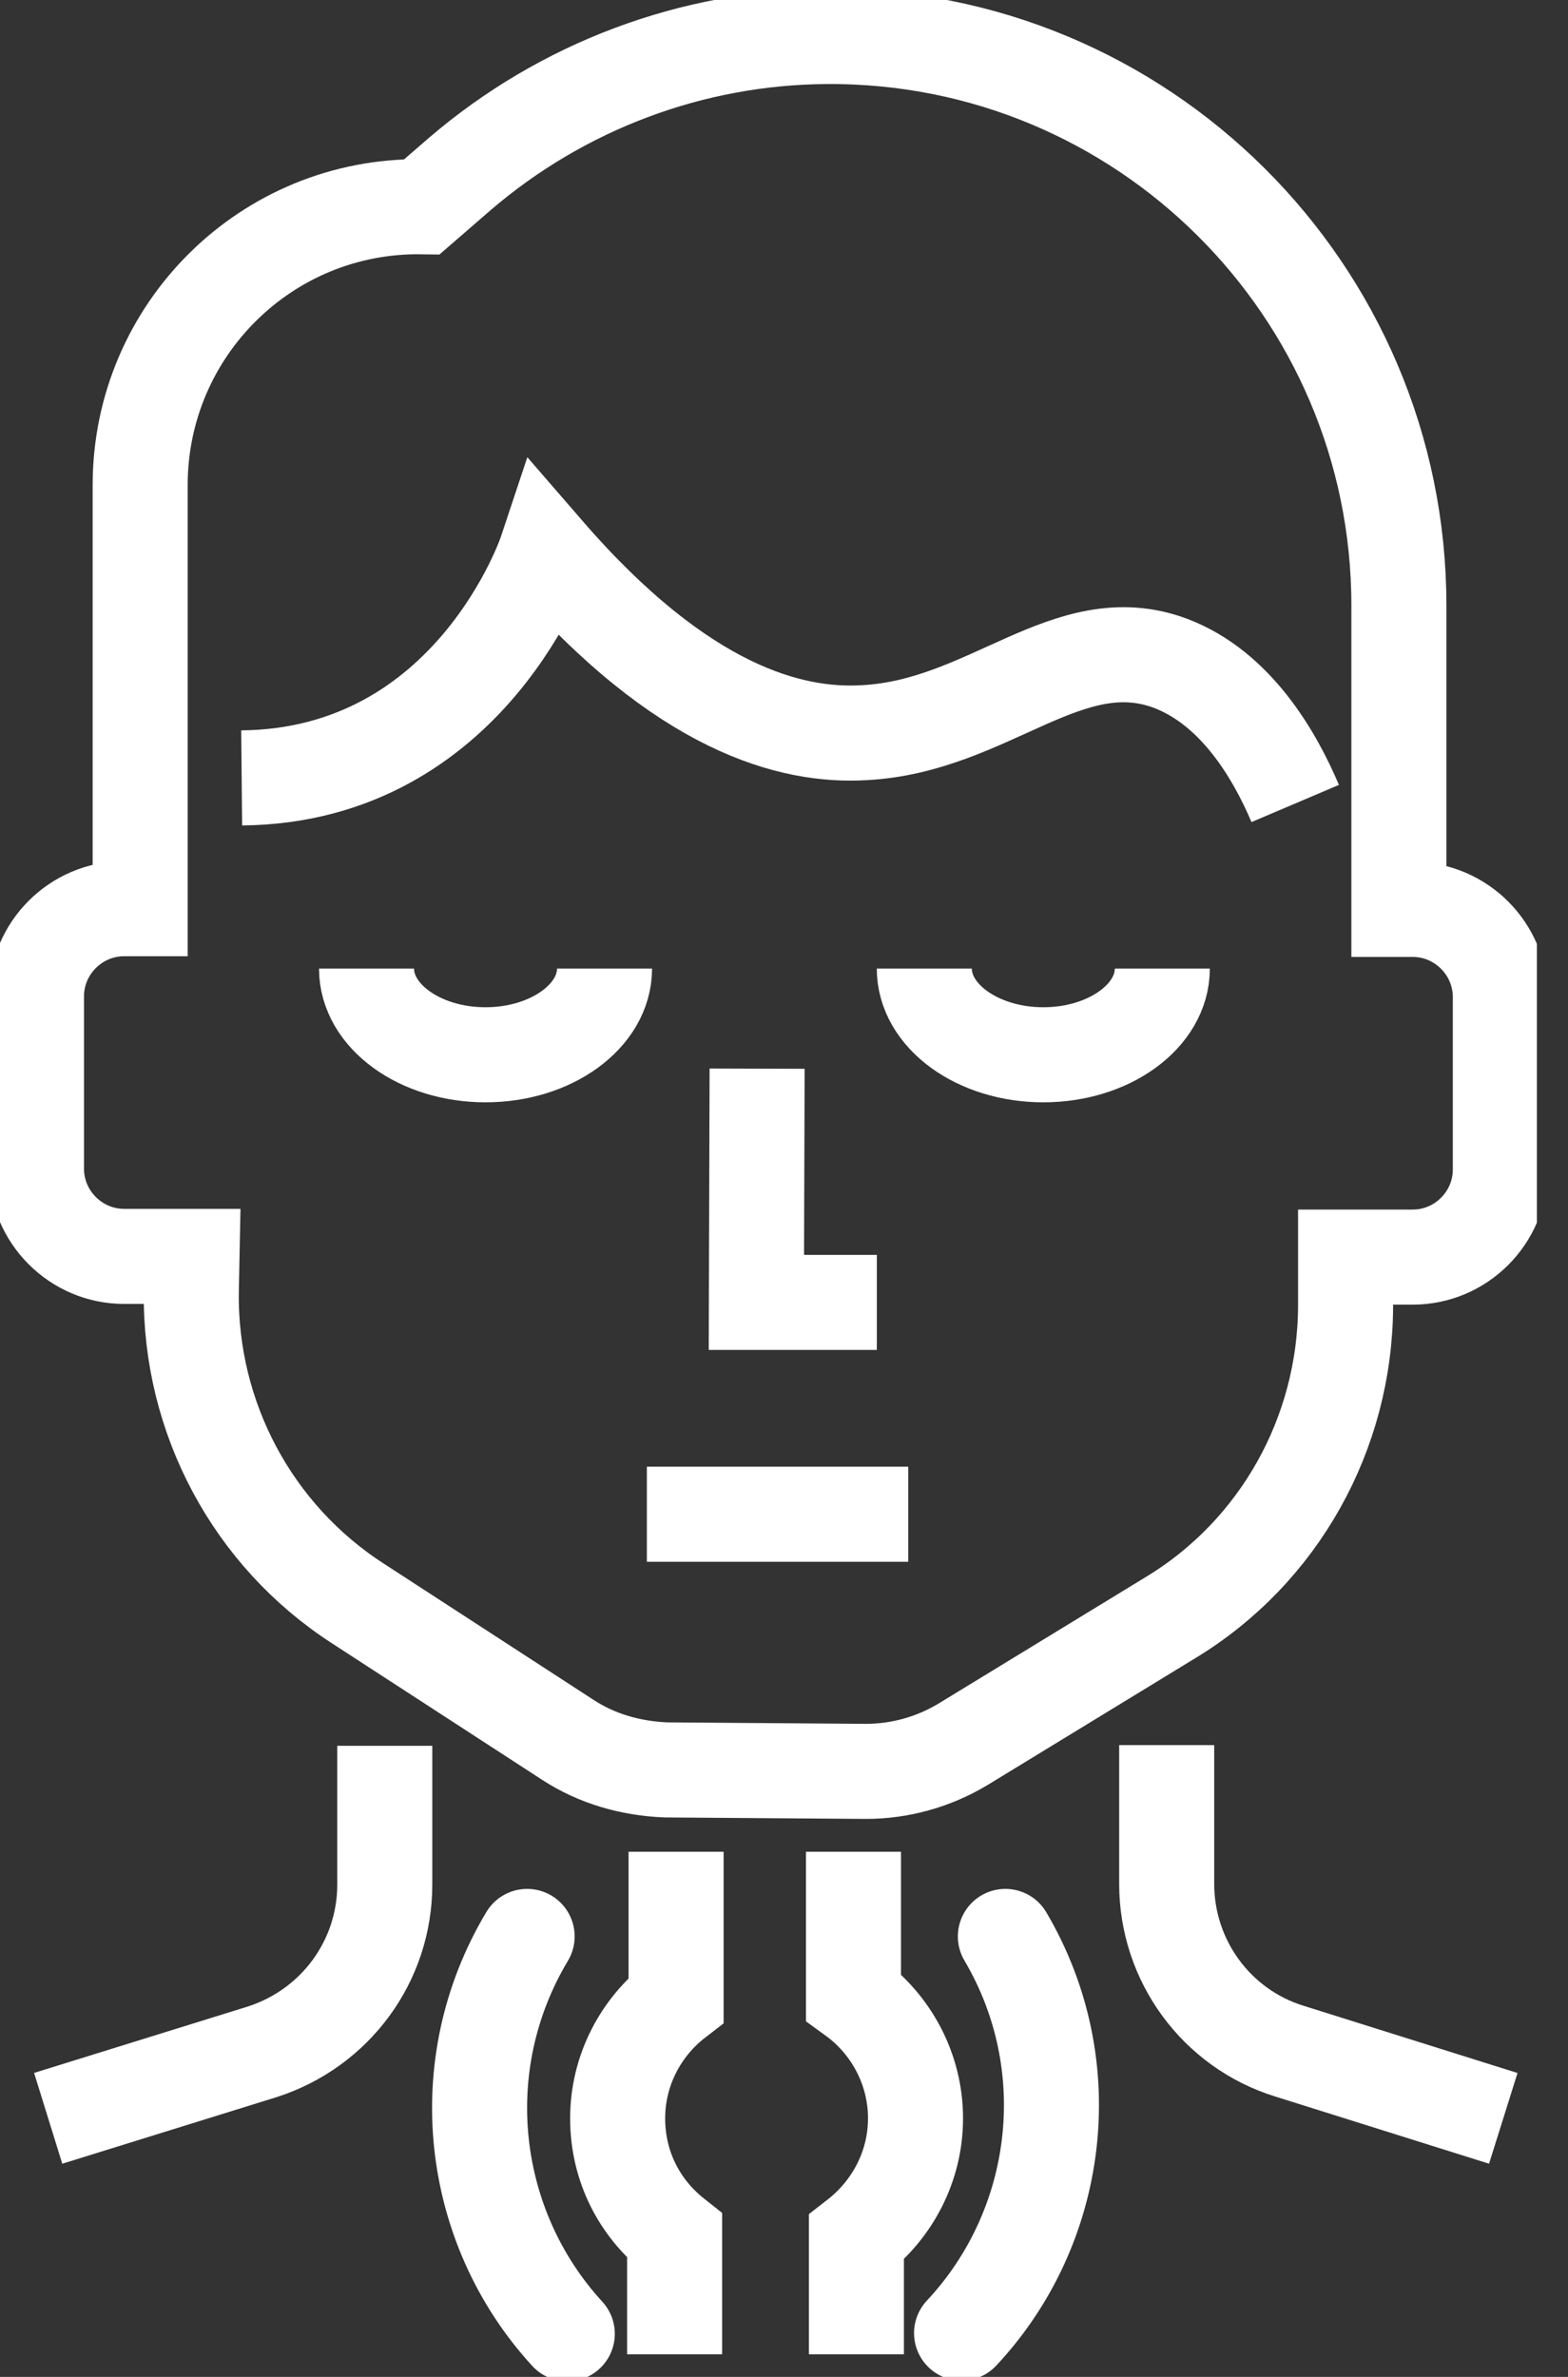
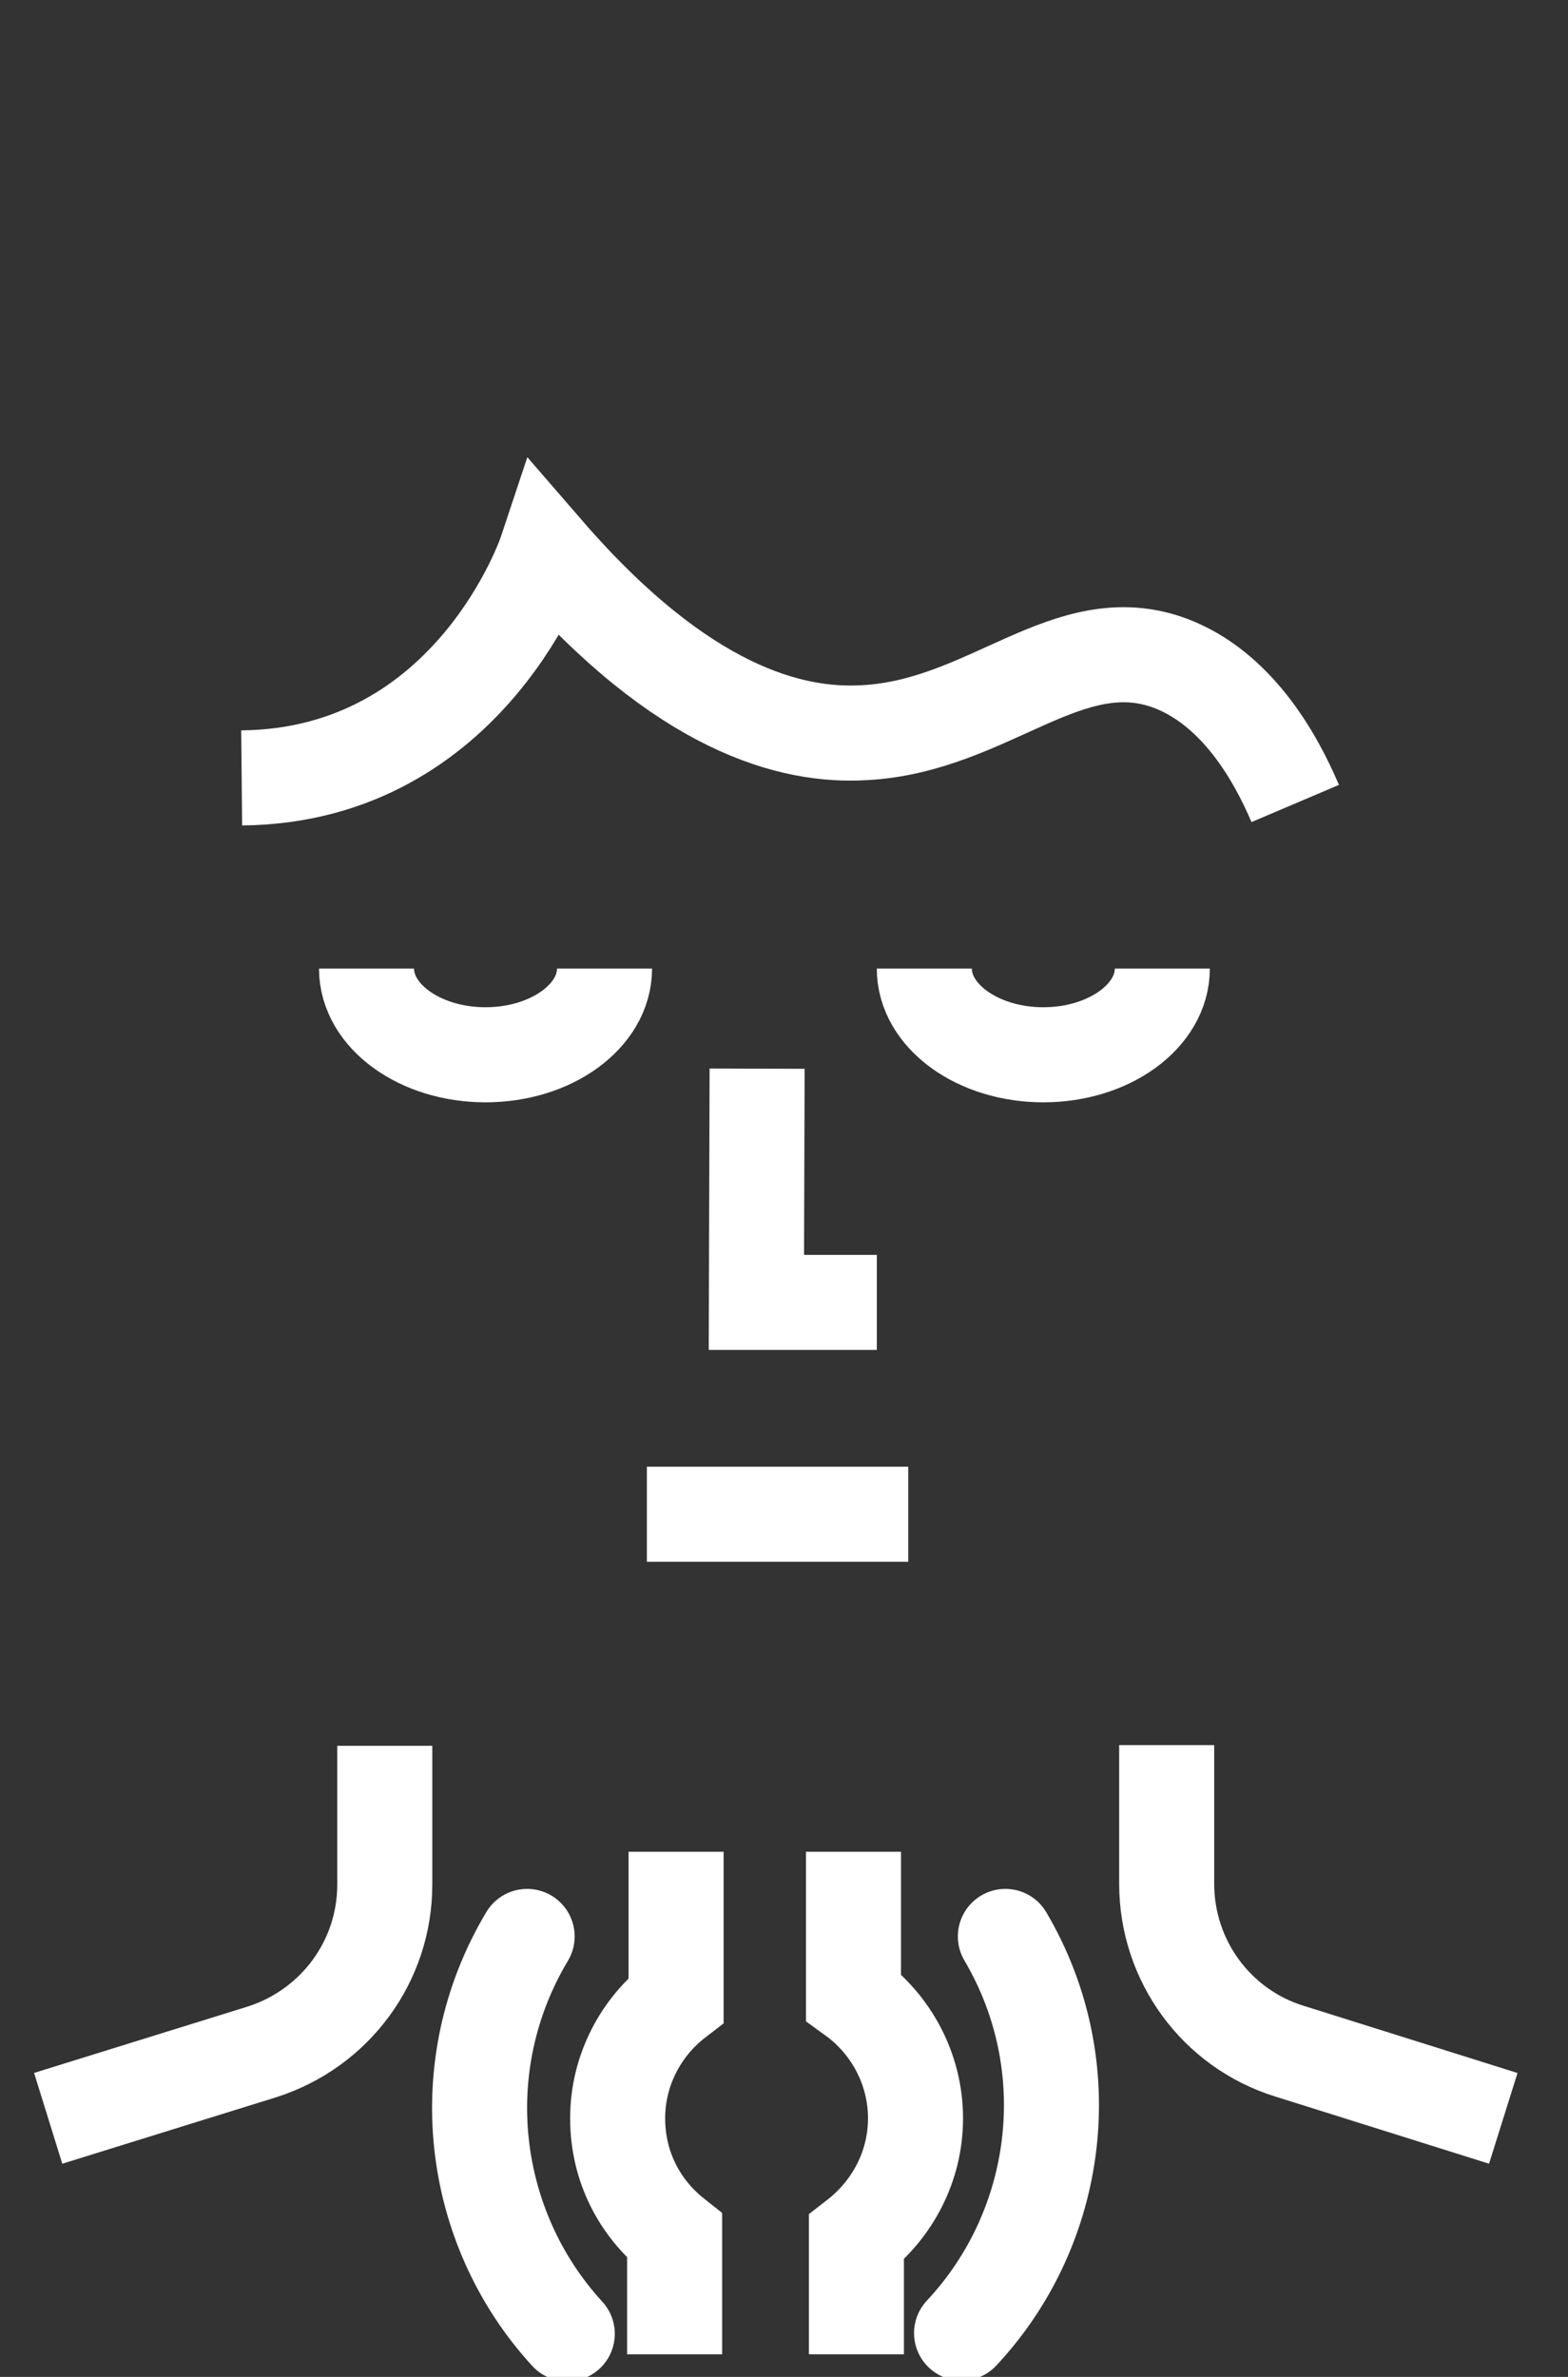
<svg xmlns="http://www.w3.org/2000/svg" width="33" height="50" viewBox="0 0 33 50" fill="none">
  <rect x="0" y="0" width="33" height="50" fill="#333333" stroke="none" />
  <g clip-path="url(#clip0_3_42)">
    <path d="M27.259 16.902C26.828 15.888 26.014 14.475 24.631 13.952C22.48 13.153 20.82 15.274 18.193 15.412C16.656 15.504 14.367 14.92 11.493 11.601C11.493 11.601 9.926 16.318 5.086 16.364" stroke="white" stroke-width="2" stroke-miterlimit="10" />
    <path d="M8.098 36.724V39.644C8.098 41.257 7.053 42.67 5.516 43.162L1.014 44.56" stroke="white" stroke-width="2" stroke-miterlimit="10" />
    <path d="M31.638 44.561L27.136 43.147C25.599 42.671 24.554 41.242 24.554 39.628V36.709" stroke="white" stroke-width="2" stroke-miterlimit="10" />
-     <path d="M11.954 36.601L7.529 33.728C5.317 32.299 3.995 29.825 4.026 27.182L4.041 26.429H2.612C1.598 26.429 0.768 25.599 0.768 24.585V20.959C0.768 19.945 1.598 19.115 2.612 19.115H2.95V10.203C2.95 6.945 5.609 4.302 8.881 4.349L9.68 3.657C11.832 1.813 14.567 0.784 17.394 0.768C24.032 0.722 29.441 6.1 29.441 12.738V19.13H29.733C30.747 19.13 31.576 19.96 31.576 20.974V24.601C31.576 25.615 30.747 26.444 29.733 26.444H28.319V27.489C28.304 30.163 26.921 32.637 24.647 34.02L20.267 36.693C19.653 37.062 18.946 37.262 18.224 37.262L14.014 37.231C13.276 37.2 12.569 37.001 11.954 36.601Z" stroke="white" stroke-width="2" stroke-miterlimit="10" />
    <path d="M11.094 40.734C9.465 43.454 9.88 46.85 11.939 49.093" stroke="white" stroke-width="2" stroke-miterlimit="10" stroke-linecap="round" />
    <path d="M21.159 40.734C22.772 43.47 22.311 46.865 20.237 49.078" stroke="white" stroke-width="2" stroke-miterlimit="10" stroke-linecap="round" />
    <path d="M14.198 49.524V47.034C13.46 46.45 12.999 45.575 12.999 44.56C12.999 43.546 13.491 42.64 14.229 42.071V38.952" stroke="white" stroke-width="2" stroke-miterlimit="10" />
    <path d="M17.962 38.952V42.01C18.746 42.578 19.268 43.516 19.268 44.56C19.268 45.575 18.777 46.481 18.024 47.065V49.524" stroke="white" stroke-width="2" stroke-miterlimit="10" />
    <path d="M24.462 20.375C24.462 21.374 23.341 22.188 21.958 22.188C20.575 22.188 19.453 21.374 19.453 20.375" stroke="white" stroke-width="2" stroke-miterlimit="10" />
    <path d="M12.723 20.375C12.723 21.374 11.601 22.188 10.218 22.188C8.835 22.188 7.714 21.374 7.714 20.375" stroke="white" stroke-width="2" stroke-miterlimit="10" />
    <path d="M15.934 22.48L15.919 27.397H18.454" stroke="white" stroke-width="2" stroke-miterlimit="10" />
    <path d="M13.614 31.853H19.115" stroke="white" stroke-width="2" stroke-miterlimit="10" />
  </g>
  <defs>
    <clipPath id="clip0_3_42">
      <rect width="32.345" height="50" fill="white" />
    </clipPath>
  </defs>
</svg>